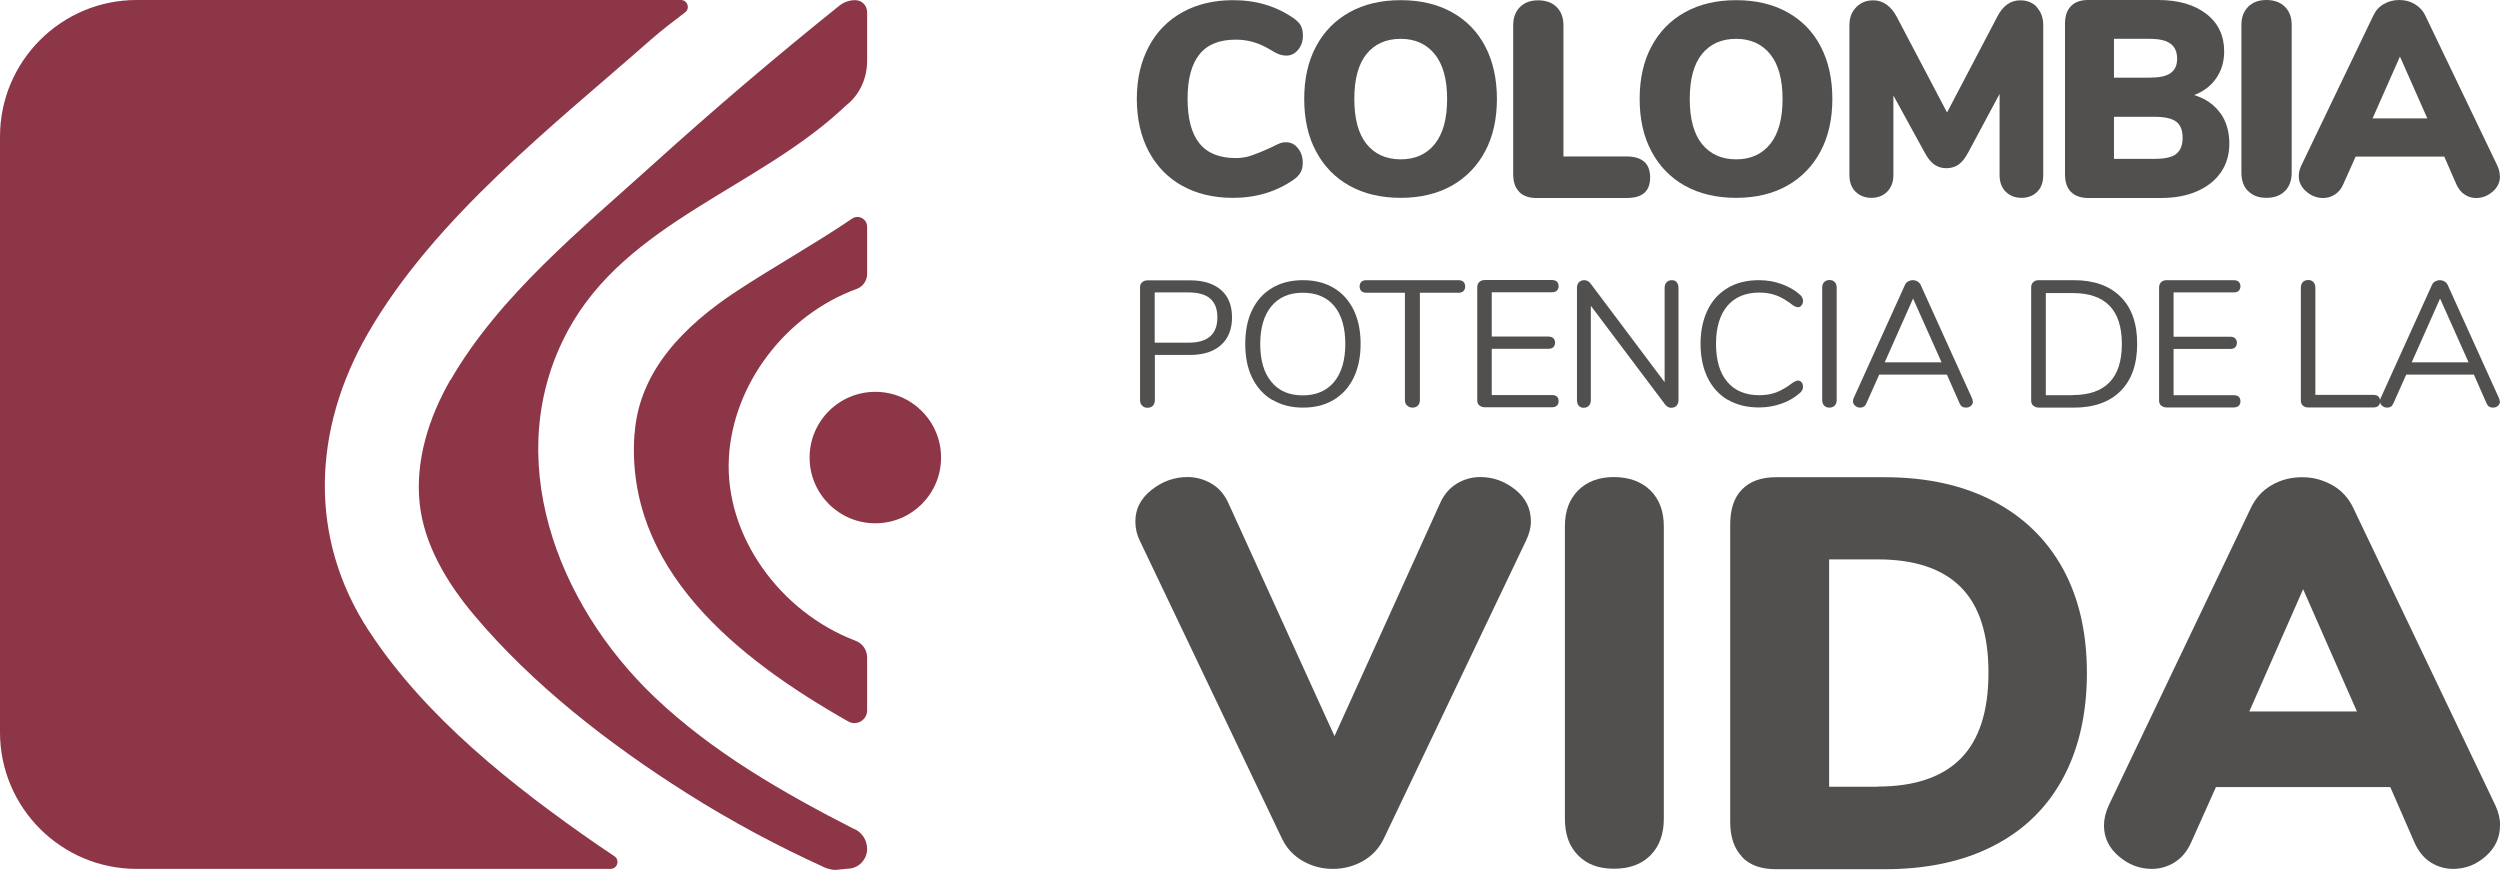
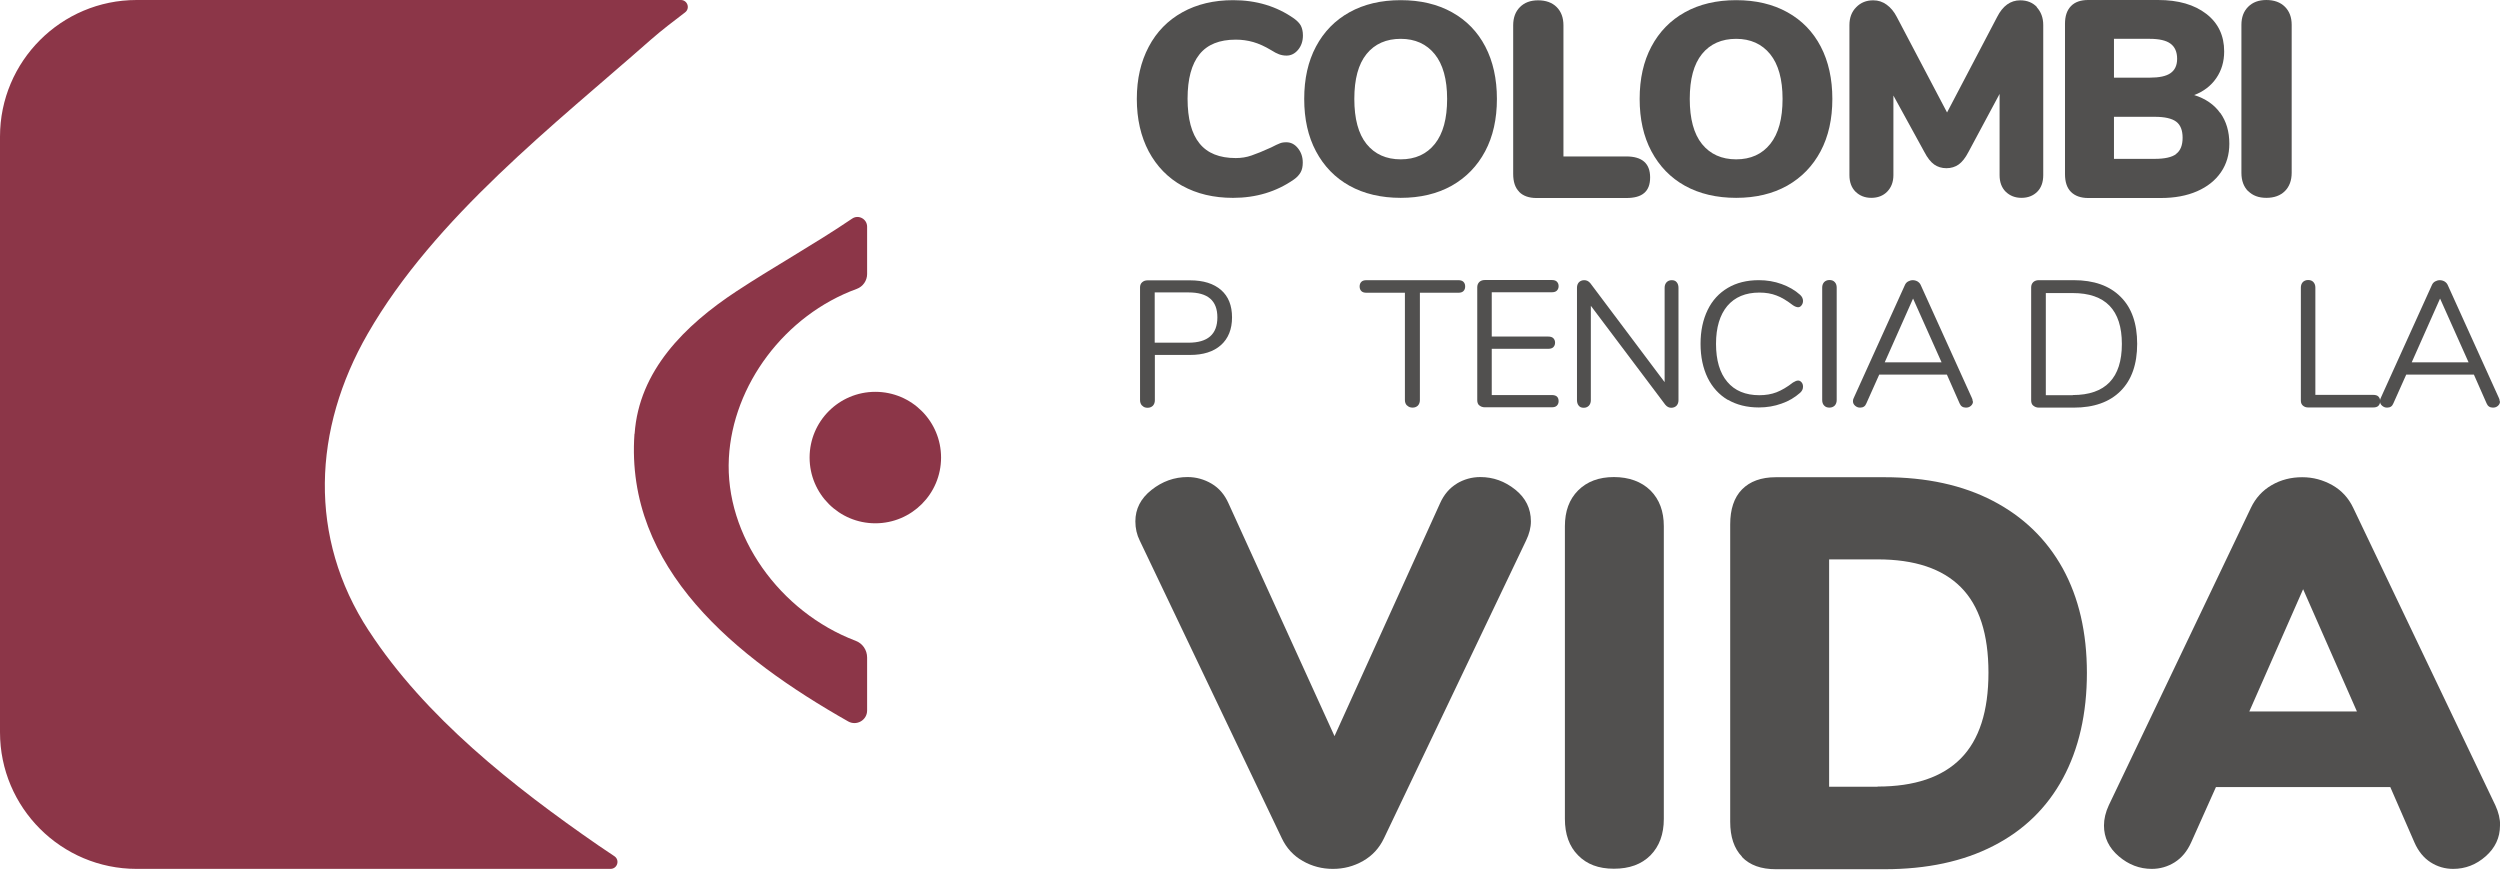
<svg xmlns="http://www.w3.org/2000/svg" id="Capa_2" data-name="Capa 2" viewBox="0 0 155.17 54">
  <defs>
    <style>
      .cls-1 {
        fill: #51504f;
      }

      .cls-1, .cls-2 {
        stroke-width: 0px;
      }

      .cls-2 {
        fill: #8c3648;
      }
    </style>
  </defs>
  <g id="Capa_1-2" data-name="Capa 1">
    <g>
      <g>
        <path class="cls-1" d="m90.41,30.02c.45-.27.94-.41,1.47-.41.8,0,1.52.26,2.17.78.65.52.97,1.18.97,1.97,0,.38-.1.78-.3,1.19l-8.82,18.48c-.29.61-.72,1.08-1.3,1.41-.58.33-1.2.49-1.87.49s-1.29-.16-1.87-.49c-.58-.33-1.01-.8-1.3-1.41l-8.82-18.48c-.18-.36-.27-.76-.27-1.19,0-.77.33-1.42,1-1.95.67-.53,1.41-.8,2.24-.8.53,0,1.03.14,1.49.41.46.27.81.68,1.05,1.22l6.58,14.45,6.55-14.45c.24-.54.59-.95,1.04-1.22Z" />
        <path class="cls-1" d="m97.95,53.09c-.55-.55-.82-1.31-.82-2.26v-18.17c0-.93.27-1.67.82-2.22s1.29-.83,2.22-.83,1.71.28,2.27.83c.56.56.83,1.3.83,2.22v18.17c0,.95-.28,1.7-.83,2.26-.56.56-1.31.83-2.27.83s-1.68-.28-2.22-.83Z" />
        <path class="cls-1" d="m108.12,53.17c-.49-.51-.73-1.23-.73-2.17v-18.45c0-.94.24-1.67.73-2.17s1.19-.76,2.1-.76h6.75c2.6,0,4.85.49,6.73,1.47,1.88.98,3.32,2.37,4.33,4.19,1,1.82,1.5,3.98,1.5,6.49s-.5,4.71-1.49,6.54c-.99,1.83-2.43,3.23-4.31,4.19-1.88.97-4.14,1.45-6.76,1.45h-6.75c-.91,0-1.61-.25-2.1-.76Zm8.42-4.35c2.29,0,4.01-.58,5.16-1.74,1.15-1.16,1.72-2.94,1.72-5.33s-.57-4.16-1.72-5.31c-1.15-1.15-2.87-1.72-5.16-1.72h-3.01v14.11h3.01Z" />
        <path class="cls-1" d="m155.17,51.24c0,.75-.3,1.39-.89,1.91-.59.52-1.26.78-2.02.78-.51,0-.98-.14-1.4-.41-.42-.27-.76-.68-1-1.23l-1.5-3.44h-10.82l-1.54,3.44c-.25.55-.58.95-1.02,1.23-.43.27-.91.41-1.42.41-.76,0-1.44-.26-2.05-.78-.61-.52-.92-1.16-.92-1.91,0-.41.1-.83.3-1.26l8.82-18.46c.29-.61.72-1.08,1.29-1.41.57-.33,1.2-.49,1.89-.49s1.29.17,1.87.49c.58.33,1.01.8,1.3,1.41l8.82,18.46c.2.43.3.85.3,1.26Zm-8.88-7.08l-3.34-7.59-3.34,7.59h6.68Z" />
        <path class="cls-1" d="m73.39,11.54c-.9-.5-1.59-1.21-2.09-2.14-.49-.93-.74-2.01-.74-3.26s.25-2.31.74-3.24c.49-.93,1.19-1.64,2.09-2.14.9-.5,1.95-.75,3.15-.75,1.44,0,2.7.38,3.78,1.14.19.14.33.28.42.44.08.16.13.36.13.61,0,.35-.1.65-.3.89s-.44.36-.72.36c-.17,0-.32-.03-.46-.08s-.29-.13-.48-.25c-.4-.24-.77-.41-1.12-.51-.35-.1-.71-.15-1.09-.15-1.01,0-1.76.3-2.25.91-.49.61-.74,1.52-.74,2.76s.25,2.17.74,2.77c.49.61,1.24.91,2.25.91.34,0,.67-.05.98-.16.32-.11.72-.27,1.22-.5.24-.12.41-.21.53-.25.11-.05.25-.07.41-.07.28,0,.52.12.72.37s.3.54.3.89c0,.24-.04.44-.13.6s-.22.31-.42.45c-1.09.76-2.35,1.14-3.78,1.14-1.2,0-2.25-.25-3.15-.75Z" />
        <path class="cls-1" d="m83.76,11.53c-.9-.5-1.59-1.22-2.08-2.14-.49-.92-.73-2-.73-3.25s.24-2.33.73-3.25c.49-.92,1.18-1.63,2.08-2.13.9-.5,1.96-.75,3.18-.75s2.28.25,3.18.75c.9.5,1.59,1.21,2.07,2.13.48.92.72,2.01.72,3.25s-.24,2.33-.73,3.25c-.49.92-1.18,1.63-2.08,2.14-.9.5-1.95.75-3.16.75s-2.28-.25-3.18-.75Zm5.3-2.6c.51-.64.76-1.57.76-2.79s-.26-2.15-.77-2.78c-.51-.63-1.22-.95-2.11-.95s-1.61.31-2.12.94c-.51.63-.76,1.56-.76,2.79s.25,2.17.76,2.8c.51.63,1.22.95,2.12.95s1.61-.32,2.12-.96Z" />
        <path class="cls-1" d="m94.29,11.9c-.25-.25-.37-.62-.37-1.11V1.57c0-.47.14-.85.42-1.13.28-.28.65-.42,1.13-.42s.87.14,1.15.42c.28.28.42.66.42,1.13v8.14h3.9c.98,0,1.48.43,1.48,1.3,0,.44-.12.76-.37.97-.24.21-.61.31-1.11.31h-5.58c-.46,0-.82-.13-1.07-.38Z" />
        <path class="cls-1" d="m104.58,11.53c-.9-.5-1.59-1.22-2.08-2.14-.49-.92-.73-2-.73-3.25s.24-2.33.73-3.25c.49-.92,1.18-1.63,2.08-2.13.9-.5,1.96-.75,3.18-.75s2.28.25,3.18.75c.9.5,1.59,1.21,2.07,2.13.48.92.72,2.01.72,3.25s-.24,2.33-.73,3.25c-.49.92-1.18,1.63-2.08,2.14-.9.5-1.95.75-3.16.75s-2.28-.25-3.18-.75Zm5.3-2.6c.51-.64.76-1.57.76-2.79s-.26-2.15-.77-2.78c-.51-.63-1.22-.95-2.11-.95s-1.61.31-2.12.94c-.51.63-.76,1.56-.76,2.79s.25,2.17.76,2.8c.51.63,1.22.95,2.12.95s1.61-.32,2.12-.96Z" />
        <path class="cls-1" d="m126.41.44c.27.29.41.66.41,1.11v9.32c0,.43-.12.78-.37,1.03s-.58.38-.98.38-.72-.13-.98-.38c-.25-.25-.38-.59-.38-1.03v-5.04l-1.93,3.6c-.19.37-.4.63-.61.78-.21.15-.47.23-.76.23s-.55-.08-.76-.23c-.21-.15-.42-.41-.61-.78l-1.92-3.5v4.94c0,.42-.13.76-.38,1.02-.25.26-.59.39-.99.39s-.72-.13-.98-.38c-.25-.25-.38-.59-.38-1.03V1.56c0-.46.14-.83.42-1.11.28-.29.63-.43,1.06-.43.31,0,.58.09.83.27.25.18.46.43.63.76l3.12,5.93,3.11-5.93c.35-.69.83-1.03,1.43-1.03.43,0,.78.14,1.05.43Z" />
        <path class="cls-1" d="m137.81,7.01c.37.52.56,1.15.56,1.91,0,.67-.17,1.26-.52,1.77-.35.51-.84.9-1.48,1.18s-1.39.42-2.25.42h-4.51c-.46,0-.82-.13-1.07-.38s-.37-.62-.37-1.1V1.48c0-.48.12-.84.37-1.1s.61-.38,1.07-.38h4.34c1.26,0,2.25.29,2.99.86.74.57,1.11,1.35,1.11,2.33,0,.63-.16,1.18-.49,1.66s-.79.83-1.37,1.05c.7.22,1.24.59,1.61,1.11Zm-6.6-2.19h2.22c.59,0,1.02-.09,1.29-.28.27-.19.41-.48.41-.89,0-.43-.14-.74-.41-.94-.27-.2-.7-.3-1.29-.3h-2.22v2.41Zm3.86,4.73c.27-.2.4-.54.4-1s-.13-.8-.4-1c-.27-.2-.71-.3-1.33-.3h-2.53v2.61h2.53c.62,0,1.07-.1,1.33-.3Z" />
        <path class="cls-1" d="m139.54,11.87c-.28-.28-.42-.66-.42-1.14V1.54c0-.47.14-.84.42-1.12.28-.28.65-.42,1.13-.42s.87.14,1.15.42c.28.28.42.65.42,1.12v9.18c0,.48-.14.86-.42,1.14-.28.28-.67.42-1.15.42s-.85-.14-1.13-.42Z" />
-         <path class="cls-1" d="m155.17,10.93c0,.38-.15.7-.45.96-.3.26-.64.4-1.03.4-.26,0-.5-.07-.71-.21-.21-.14-.38-.34-.51-.62l-.76-1.74h-5.5l-.78,1.74c-.12.28-.3.48-.52.62-.22.14-.46.21-.72.21-.38,0-.73-.13-1.04-.4-.31-.26-.47-.59-.47-.96,0-.21.05-.42.15-.64l4.48-9.33c.15-.31.36-.55.65-.71.29-.17.61-.25.96-.25s.66.08.95.25c.29.17.51.4.66.71l4.48,9.33c.1.22.15.43.15.64Zm-4.51-3.58l-1.7-3.84-1.7,3.84h3.39Z" />
        <path class="cls-1" d="m70.88,25.17c-.08-.09-.12-.2-.12-.34v-6.99c0-.13.04-.24.13-.32.09-.08.2-.12.34-.12h2.64c.82,0,1.46.2,1.92.6.46.4.68.97.68,1.7s-.23,1.31-.69,1.72c-.46.41-1.1.61-1.91.61h-2.19v2.81c0,.14-.04.25-.12.34-.08.08-.19.13-.33.13s-.25-.04-.33-.13Zm2.89-3.9c1.19,0,1.79-.52,1.79-1.57s-.6-1.55-1.79-1.55h-2.1v3.12h2.1Z" />
-         <path class="cls-1" d="m78.96,24.82c-.54-.32-.95-.78-1.24-1.37-.29-.59-.43-1.29-.43-2.1s.14-1.52.43-2.11c.29-.6.7-1.05,1.24-1.37.54-.32,1.17-.48,1.91-.48s1.37.16,1.91.48c.54.32.95.78,1.24,1.37.29.6.43,1.3.43,2.1s-.14,1.5-.43,2.1c-.29.6-.7,1.05-1.24,1.38-.54.32-1.17.48-1.9.48s-1.36-.16-1.9-.48Zm3.84-1.11c.46-.55.7-1.34.7-2.36s-.23-1.81-.69-2.36c-.46-.55-1.11-.82-1.95-.82s-1.48.28-1.94.83c-.46.55-.7,1.34-.7,2.35s.23,1.8.7,2.36c.46.56,1.11.83,1.94.83s1.48-.28,1.94-.83Z" />
        <path class="cls-1" d="m87.33,25.17c-.09-.09-.13-.2-.13-.34v-6.66h-2.39c-.13,0-.24-.03-.31-.1s-.11-.16-.11-.29.04-.22.11-.29.18-.1.31-.1h5.71c.13,0,.24.03.31.1s.11.16.11.29-.04.22-.11.29-.18.1-.31.1h-2.39v6.66c0,.14-.04.25-.12.34-.08.08-.19.13-.33.13s-.25-.04-.34-.13Z" />
        <path class="cls-1" d="m91.82,25.17c-.09-.08-.13-.19-.13-.33v-7.01c0-.13.04-.24.13-.33.09-.08.2-.12.34-.12h4.16c.13,0,.24.03.31.1.07.07.11.16.11.28s-.04.21-.11.28c-.07.07-.18.1-.31.1h-3.73v2.75h3.51c.13,0,.24.03.31.1.07.07.11.16.11.28s-.04.21-.11.28c-.07.07-.18.1-.31.1h-3.51v2.87h3.73c.13,0,.24.03.31.09.07.06.11.16.11.29,0,.12-.04.21-.11.28-.07.07-.18.1-.31.1h-4.16c-.14,0-.25-.04-.34-.12Z" />
        <path class="cls-1" d="m104.07,17.52c.07.08.11.2.11.34v6.98c0,.14-.04.25-.12.34-.08.08-.19.13-.33.13s-.26-.06-.37-.19l-4.62-6.14v5.86c0,.14-.04.25-.12.34-.08.08-.18.13-.32.13s-.24-.04-.31-.13c-.07-.08-.11-.2-.11-.34v-6.98c0-.14.04-.25.12-.34.08-.08.19-.13.33-.13.15,0,.27.06.38.19l4.61,6.14v-5.86c0-.14.04-.25.12-.34.08-.08.18-.13.32-.13s.24.04.31.13Z" />
        <path class="cls-1" d="m107.24,24.82c-.54-.32-.96-.78-1.25-1.37-.29-.6-.44-1.3-.44-2.11s.15-1.5.44-2.1.71-1.05,1.25-1.37c.54-.32,1.18-.48,1.93-.48.5,0,.97.08,1.41.24.44.16.83.38,1.15.67.12.11.18.24.18.38,0,.1-.03.19-.09.27-.06.08-.13.12-.21.12-.09,0-.2-.04-.32-.12-.38-.29-.72-.5-1.03-.61-.31-.12-.66-.18-1.06-.18-.86,0-1.52.28-1.99.83-.46.55-.7,1.34-.7,2.35s.23,1.81.7,2.36c.46.55,1.13.83,1.99.83.39,0,.75-.06,1.06-.18.31-.12.66-.32,1.03-.61.13-.08.23-.12.32-.12.08,0,.15.04.21.11.06.07.09.16.09.27,0,.15-.06.27-.18.38-.33.29-.71.52-1.15.67-.44.16-.91.24-1.41.24-.74,0-1.38-.16-1.93-.48Z" />
        <path class="cls-1" d="m113.22,25.17c-.08-.08-.12-.2-.12-.34v-6.98c0-.14.04-.25.12-.34.08-.08.19-.13.33-.13s.25.04.33.13c.08.08.12.2.12.34v6.98c0,.14-.04.25-.12.34-.08.08-.19.13-.33.13s-.25-.04-.33-.13Z" />
        <path class="cls-1" d="m122.46,24.91c0,.11-.04.2-.13.28s-.19.11-.31.11c-.19,0-.32-.09-.39-.26l-.79-1.79h-4.2l-.8,1.79c-.07.18-.2.26-.39.26-.12,0-.22-.04-.31-.12-.09-.08-.13-.17-.13-.28,0-.06.01-.12.04-.18l3.18-7.02c.04-.1.11-.18.2-.23.09-.05.19-.08.29-.08.11,0,.21.03.3.08.09.06.16.13.2.23l3.18,7.02c.03.06.04.12.04.19Zm-1.95-2.42l-1.77-3.96-1.76,3.96h3.53Z" />
        <path class="cls-1" d="m126.2,25.18c-.09-.08-.13-.19-.13-.33v-7.01c0-.13.04-.24.13-.33.09-.08.2-.12.34-.12h2.17c1.25,0,2.22.34,2.91,1.03.69.68,1.03,1.66,1.03,2.92s-.34,2.24-1.03,2.93c-.69.69-1.66,1.03-2.9,1.03h-2.17c-.14,0-.25-.04-.34-.12Zm2.45-.66c2.03,0,3.05-1.06,3.05-3.17s-1.02-3.16-3.05-3.16h-1.67v6.34h1.67Z" />
-         <path class="cls-1" d="m134.14,25.18c-.09-.08-.13-.19-.13-.33v-7.01c0-.13.04-.24.13-.33.09-.08.2-.12.34-.12h4.16c.13,0,.24.03.31.1.07.07.11.16.11.28s-.04.21-.11.28c-.07.07-.18.1-.31.1h-3.73v2.75h3.51c.13,0,.24.03.31.1.07.07.11.16.11.28s-.04.21-.11.28c-.07.07-.18.1-.31.1h-3.51v2.87h3.73c.13,0,.24.03.31.09.07.06.11.16.11.29,0,.12-.04.21-.11.28-.07.07-.18.1-.31.1h-4.16c-.14,0-.25-.04-.34-.12Z" />
        <path class="cls-1" d="m142.94,25.18c-.09-.08-.13-.18-.13-.31v-7.02c0-.14.04-.25.12-.34.08-.08.19-.13.33-.13s.25.04.33.13c.08.09.12.2.12.34v6.66h3.6c.13,0,.24.03.31.1s.11.16.11.29-.04.22-.11.29-.18.1-.31.1h-4.06c-.13,0-.23-.04-.32-.12Z" />
        <path class="cls-1" d="m155.17,24.91c0,.11-.04.2-.13.28s-.19.11-.31.11c-.19,0-.32-.09-.39-.26l-.79-1.79h-4.2l-.8,1.79c-.07.18-.2.26-.39.26-.12,0-.22-.04-.31-.12-.09-.08-.13-.17-.13-.28,0-.06.01-.12.04-.18l3.18-7.02c.04-.1.11-.18.2-.23.09-.05.19-.08.29-.08.11,0,.21.03.3.08.09.06.16.13.2.23l3.18,7.02c.03.06.04.12.04.19Zm-1.95-2.42l-1.77-3.96-1.76,3.96h3.53Z" />
      </g>
      <g>
        <path class="cls-2" d="m39.38,26.93c-.59,8.35,6.3,13.9,13.27,17.85.52.29,1.17-.08,1.17-.68v-3.29c0-.46-.28-.88-.72-1.04-4.69-1.78-8.12-6.52-7.86-11.34.24-4.53,3.47-8.87,7.94-10.5.38-.14.64-.51.64-.92v-2.94c0-.48-.54-.77-.93-.5-2.33,1.58-4.82,2.96-7.18,4.51-3.22,2.12-6.05,4.94-6.32,8.84Z" />
-         <path class="cls-2" d="m27.96,23.57c-1.34,2.33-2.2,5.03-1.91,7.7.28,2.56,1.71,4.93,3.37,6.9,3.63,4.32,8.37,8,13.19,11.05,2.78,1.76,5.68,3.31,8.68,4.67.03.01.19.05.32.08.1.02.2.03.29.02l.69-.07c.68,0,1.23-.55,1.23-1.23h0c0-.52-.29-.99-.75-1.22h-.03c-4.43-2.26-8.81-4.78-12.38-8.17-6.15-5.83-9.61-15.03-5.4-22.8,3.64-6.71,11.78-8.81,17.14-13.85.06-.05.12-.11.18-.16.81-.66,1.24-1.67,1.24-2.71V.75c0-.41-.33-.74-.74-.74h0c-.36,0-.7.12-.98.34-3.94,3.16-7.78,6.43-11.52,9.81-4.48,4.05-9.6,8.2-12.61,13.42Z" />
        <path class="cls-2" d="m22.89,39.15c-3.79-5.8-3.46-12.53-.07-18.43,4.16-7.24,11.64-13.02,17.58-18.26.71-.62,1.39-1.13,2.12-1.69.33-.25.15-.77-.26-.77H8.48C3.8,0,0,3.8,0,8.48v36.97c0,4.68,3.8,8.48,8.48,8.48h29.41c.43,0,.6-.55.24-.79-.33-.22-.65-.44-.98-.66-5.3-3.66-10.77-7.98-14.25-13.32Z" />
        <path class="cls-2" d="m51.17,28.32c0-.05.02-.11.04-.16,0-.09,0-.08-.04.16Z" />
-         <path class="cls-2" d="m51.2,29.46c-.01-.06-.03-.12-.04-.17.03.23.04.24.04.17Z" />
        <circle class="cls-2" cx="54.33" cy="28.4" r="4.08" />
      </g>
    </g>
  </g>
</svg>